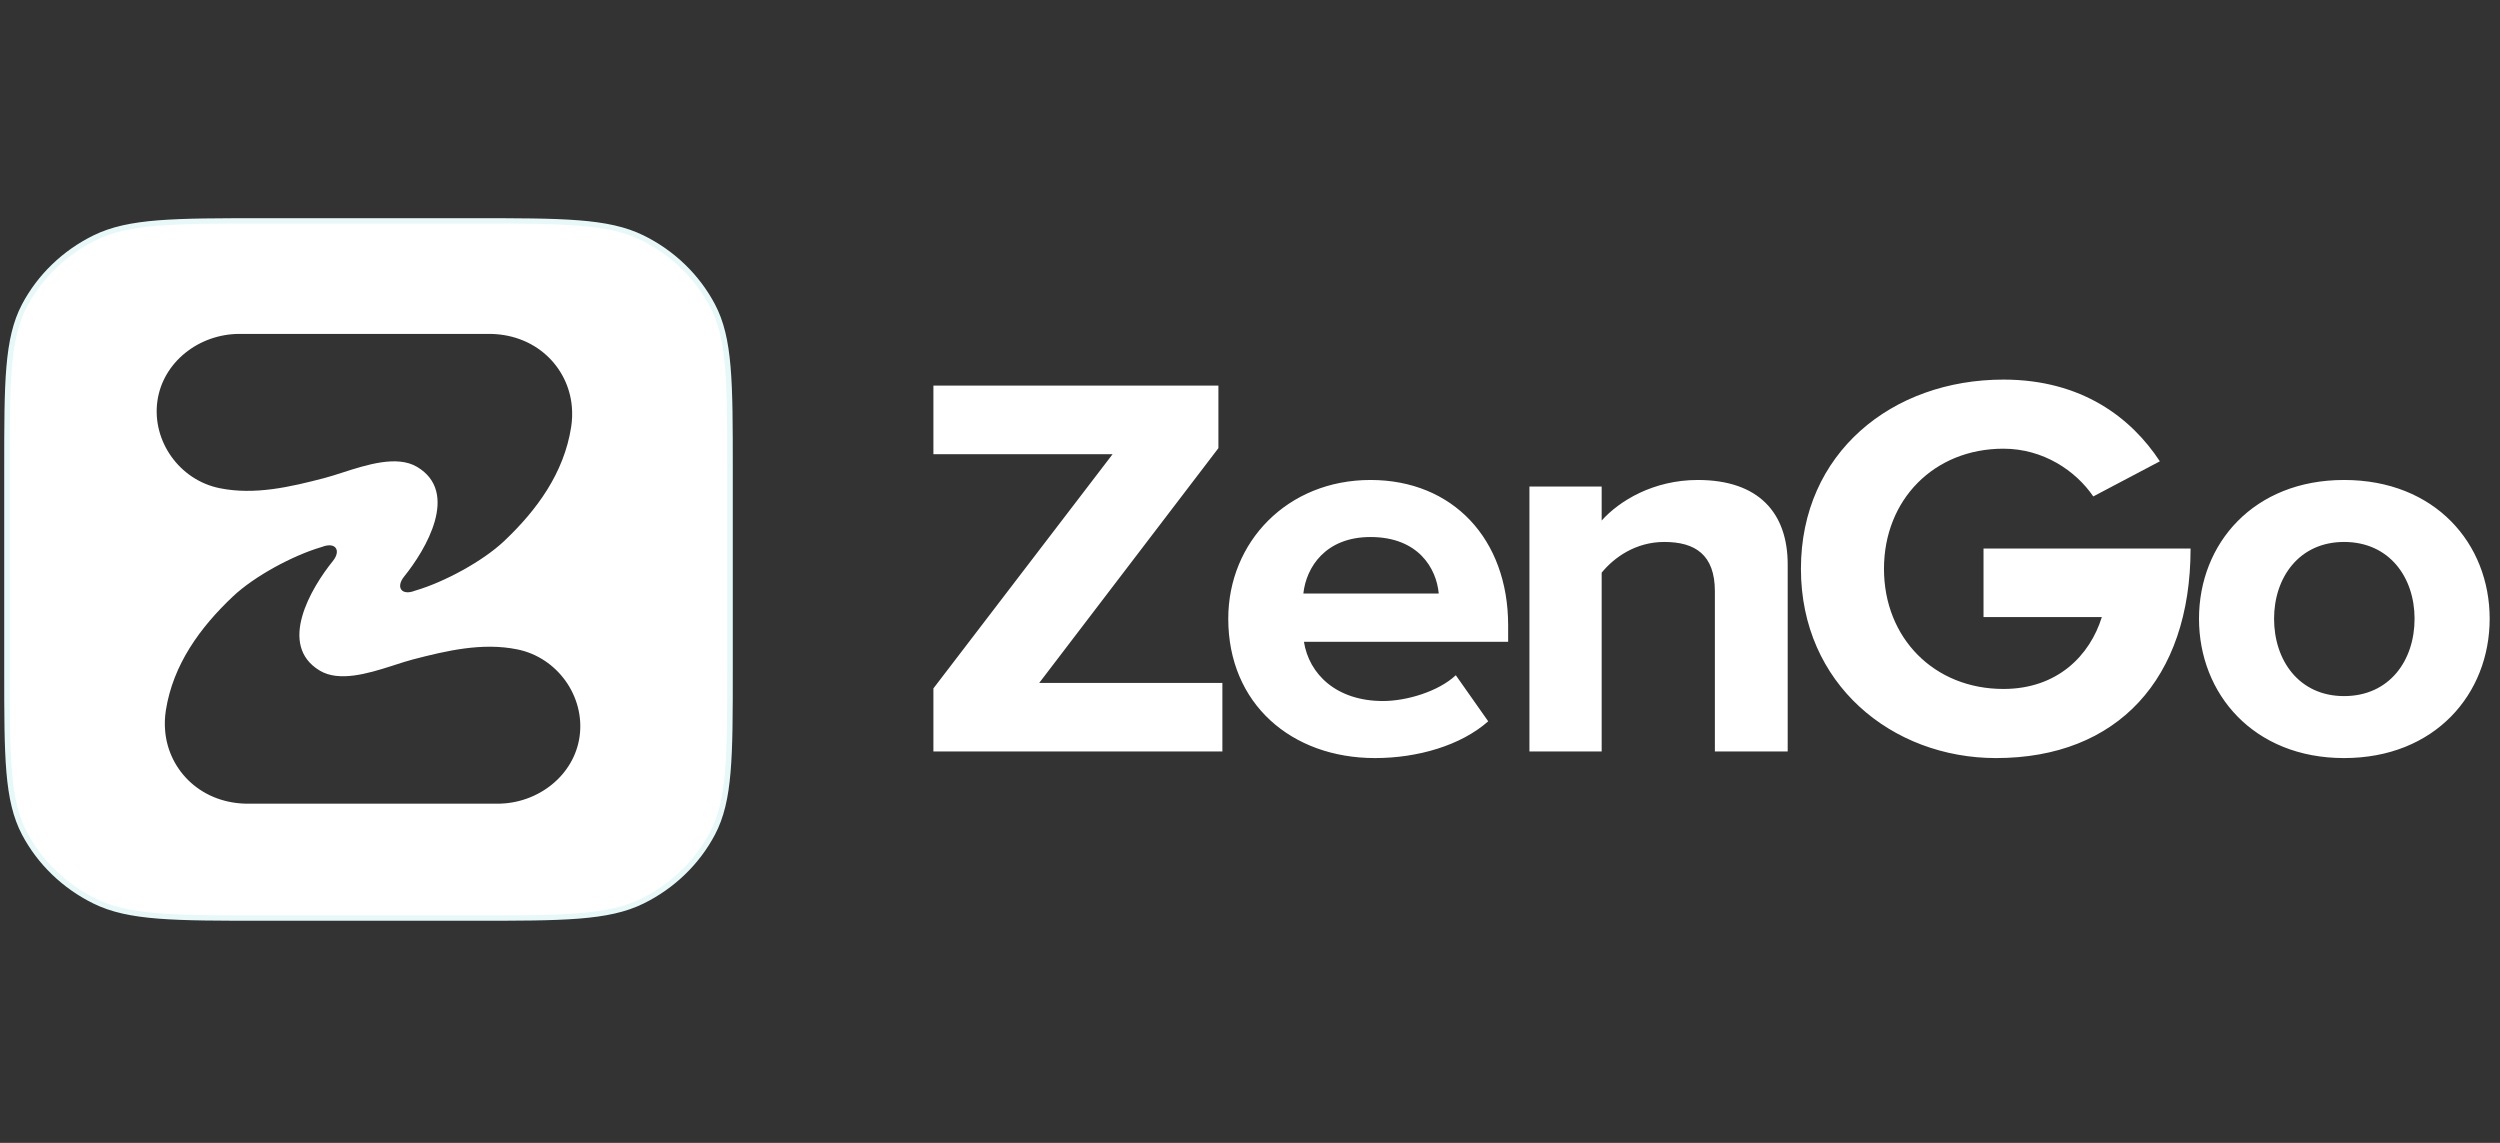
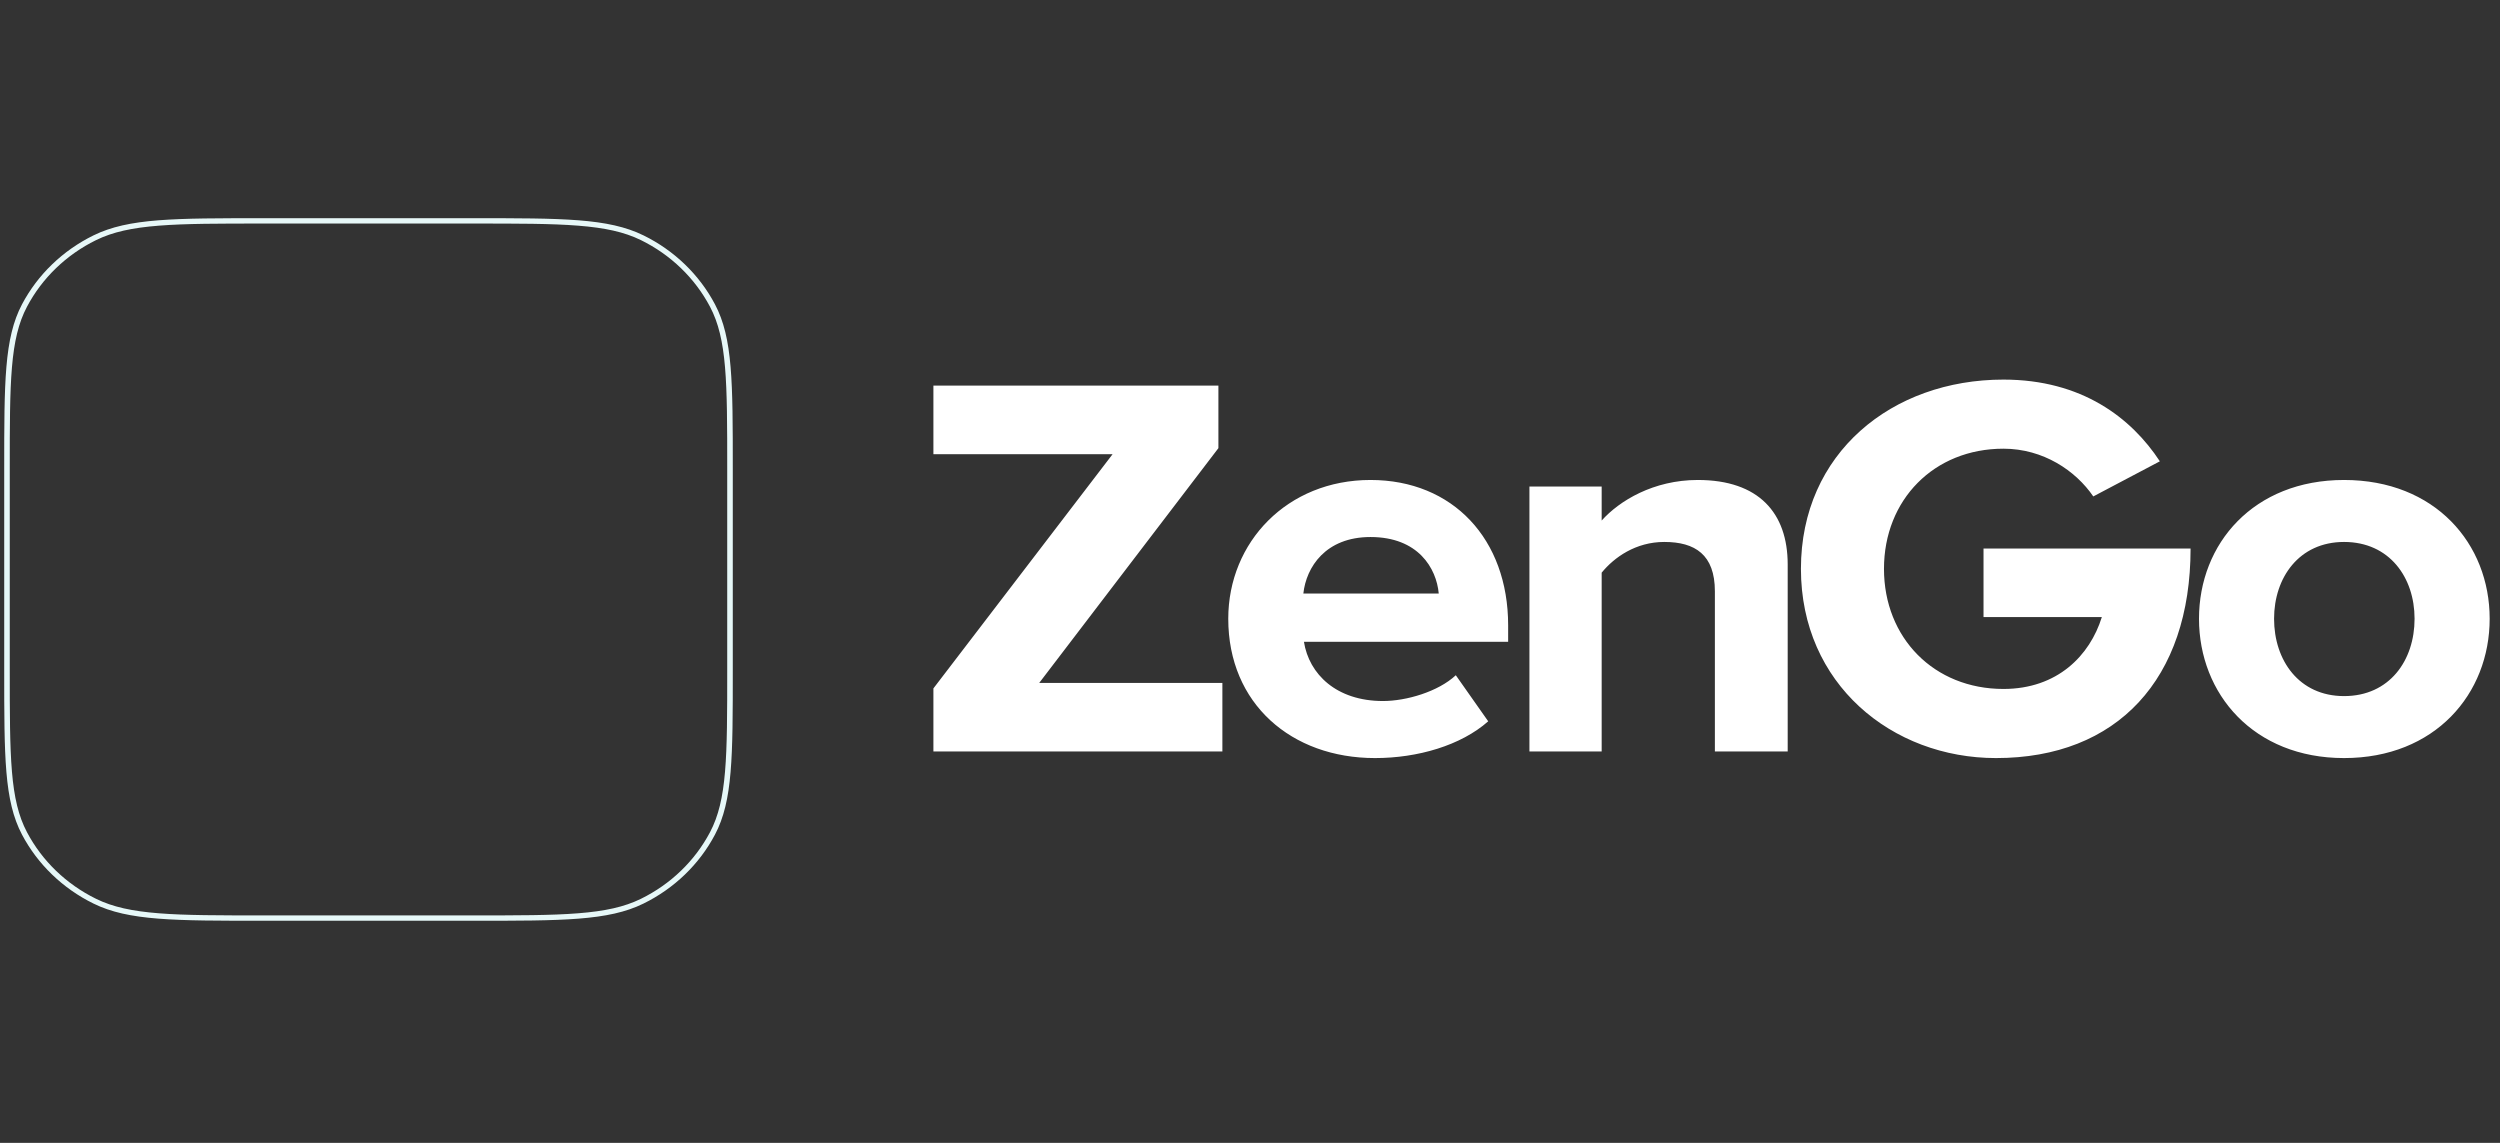
<svg xmlns="http://www.w3.org/2000/svg" width="105" height="48" viewBox="0 0 105 48" fill="none">
  <rect x="0" y="0" width="105" height="48" fill="#333333" stroke="none" />
-   <path fill-rule="evenodd" clip-rule="evenodd" d="M1.029 12.831C0.294 14.223 0.294 16.047 0.294 19.692V28.144C0.294 31.79 0.294 33.613 1.029 35.005C1.677 36.23 2.709 37.226 3.98 37.85C5.424 38.559 7.314 38.559 11.095 38.559H11.095H19.859H19.859C23.64 38.559 25.53 38.559 26.974 37.85C28.244 37.226 29.277 36.23 29.924 35.005C30.66 33.613 30.66 31.79 30.66 28.144V28.144V19.692V19.692C30.66 16.047 30.66 14.223 29.924 12.831C29.277 11.606 28.244 10.61 26.974 9.986C25.53 9.277 23.64 9.277 19.859 9.277H11.095C7.314 9.277 5.424 9.277 3.98 9.986C2.709 10.61 1.677 11.606 1.029 12.831ZM13.981 23.562C14.338 23.12 14.097 22.743 13.518 22.972C13.512 22.974 13.507 22.975 13.501 22.977C13.498 22.978 13.496 22.978 13.494 22.979C12.3 23.33 10.684 24.201 9.787 25.047C8.396 26.359 7.269 27.916 6.966 29.833C6.92 30.128 6.911 30.422 6.937 30.709C7.085 32.381 8.485 33.793 10.502 33.755H20.895C22.598 33.755 24.123 32.566 24.345 30.917C24.569 29.255 23.422 27.62 21.731 27.275C20.259 26.975 18.759 27.328 17.337 27.698C17.115 27.756 16.866 27.836 16.6 27.922L16.439 27.974C15.433 28.296 14.236 28.647 13.434 28.168C11.643 27.098 13.063 24.699 13.981 23.562ZM24.017 17.07C23.868 15.398 22.468 13.986 20.451 14.024H10.059C8.355 14.024 6.83 15.213 6.608 16.862C6.385 18.524 7.532 20.159 9.222 20.503C10.694 20.804 12.195 20.451 13.617 20.08C13.842 20.022 14.096 19.94 14.367 19.853C15.4 19.52 16.678 19.108 17.519 19.61C19.311 20.68 17.89 23.08 16.973 24.216C16.616 24.659 16.857 25.036 17.436 24.807C17.443 24.804 17.452 24.802 17.459 24.8C18.653 24.449 20.27 23.578 21.167 22.731C22.557 21.419 23.685 19.863 23.987 17.946C24.034 17.651 24.042 17.357 24.017 17.07Z" fill="white" />
  <path d="M3.98 37.85L3.927 37.95L3.98 37.85ZM1.029 35.005L0.925 35.056L1.029 35.005ZM29.924 35.005L29.82 34.954L29.924 35.005ZM26.974 37.85L26.921 37.749L26.974 37.85ZM26.974 9.986L27.027 9.886L26.974 9.986ZM3.98 9.986L3.927 9.886L3.98 9.986ZM1.029 12.831L0.925 12.78L1.029 12.831ZM11.095 9.389H19.859V9.164H11.095V9.389ZM30.543 19.692V28.144H30.777V19.692H30.543ZM19.859 38.447H11.095V38.672H19.859V38.447ZM0.41 28.144V19.692H0.177V28.144H0.41ZM11.095 38.447C9.202 38.447 7.79 38.447 6.67 38.358C5.552 38.27 4.735 38.095 4.033 37.749L3.927 37.95C4.668 38.315 5.518 38.494 6.651 38.583C7.783 38.672 9.206 38.672 11.095 38.672V38.447ZM0.177 28.144C0.177 29.965 0.177 31.337 0.269 32.428C0.362 33.521 0.548 34.341 0.925 35.056L1.134 34.954C0.775 34.276 0.593 33.489 0.502 32.41C0.411 31.33 0.41 29.968 0.41 28.144H0.177ZM4.033 37.749C2.784 37.136 1.77 36.158 1.134 34.954L0.925 35.056C1.584 36.302 2.634 37.315 3.927 37.95L4.033 37.749ZM30.543 28.144C30.543 29.968 30.543 31.33 30.451 32.41C30.36 33.489 30.178 34.276 29.82 34.954L30.028 35.056C30.406 34.341 30.592 33.521 30.684 32.428C30.777 31.337 30.777 29.965 30.777 28.144H30.543ZM19.859 38.672C21.747 38.672 23.171 38.672 24.302 38.583C25.435 38.494 26.286 38.315 27.027 37.95L26.921 37.749C26.218 38.095 25.401 38.27 24.283 38.358C23.163 38.447 21.751 38.447 19.859 38.447V38.672ZM29.82 34.954C29.184 36.158 28.169 37.136 26.921 37.749L27.027 37.95C28.319 37.315 29.37 36.302 30.028 35.056L29.82 34.954ZM19.859 9.389C21.751 9.389 23.163 9.389 24.283 9.478C25.401 9.566 26.218 9.741 26.921 10.086L27.027 9.886C26.286 9.522 25.435 9.342 24.302 9.253C23.171 9.164 21.747 9.164 19.859 9.164V9.389ZM30.777 19.692C30.777 17.871 30.777 16.499 30.684 15.408C30.592 14.315 30.406 13.495 30.028 12.78L29.82 12.882C30.178 13.56 30.36 14.347 30.451 15.426C30.543 16.506 30.543 17.867 30.543 19.692H30.777ZM26.921 10.086C28.169 10.7 29.184 11.678 29.82 12.882L30.028 12.78C29.37 11.534 28.319 10.521 27.027 9.886L26.921 10.086ZM11.095 9.164C9.206 9.164 7.783 9.164 6.651 9.253C5.518 9.342 4.668 9.522 3.927 9.886L4.033 10.086C4.735 9.741 5.552 9.566 6.67 9.478C7.79 9.389 9.202 9.389 11.095 9.389V9.164ZM0.41 19.692C0.41 17.867 0.411 16.506 0.502 15.426C0.593 14.347 0.775 13.56 1.134 12.882L0.925 12.78C0.548 13.495 0.362 14.315 0.269 15.408C0.177 16.499 0.177 17.871 0.177 19.692H0.41ZM3.927 9.886C2.634 10.521 1.584 11.534 0.925 12.78L1.134 12.882C1.77 11.678 2.784 10.7 4.033 10.086L3.927 9.886Z" fill="url(#paint0_linear_22253_10192)" />
  <path d="M51.34 31.562V28.683H43.647L51.173 18.822V16.196H39.203V19.076H46.729L39.203 28.913V31.562H51.34ZM57.751 31.839C59.543 31.839 61.359 31.309 62.505 30.295L61.144 28.36C60.403 29.051 59.065 29.443 58.086 29.443C56.127 29.443 54.98 28.314 54.765 26.955H63.342V26.264C63.342 22.647 61.024 20.159 57.56 20.159C54.072 20.159 51.587 22.762 51.587 25.987C51.587 29.558 54.239 31.839 57.751 31.839ZM60.427 24.927H54.741C54.861 23.822 55.673 22.555 57.56 22.555C59.567 22.555 60.331 23.868 60.427 24.927ZM67.27 31.562V24.052C67.796 23.407 68.704 22.762 69.898 22.762C71.189 22.762 72.025 23.292 72.025 24.835V31.562H75.083V23.706C75.083 21.541 73.864 20.159 71.308 20.159C69.445 20.159 68.011 21.034 67.27 21.863V20.435H64.236V31.562H67.27ZM83.833 31.839C88.922 31.839 92.004 28.521 92.004 23.038H83.308V25.918H88.277C87.775 27.531 86.413 28.936 84.144 28.936C81.229 28.936 79.127 26.794 79.127 23.891C79.127 20.988 81.229 18.845 84.144 18.845C85.816 18.845 87.178 19.767 87.918 20.85L90.714 19.375C89.519 17.555 87.441 15.943 84.144 15.943C79.461 15.943 75.639 19.03 75.639 23.891C75.639 28.729 79.461 31.839 83.833 31.839ZM98.45 31.839C102.272 31.839 104.566 29.143 104.566 25.987C104.566 22.831 102.272 20.159 98.45 20.159C94.651 20.159 92.358 22.831 92.358 25.987C92.358 29.143 94.651 31.839 98.45 31.839ZM98.45 29.236C96.562 29.236 95.511 27.738 95.511 25.987C95.511 24.259 96.562 22.762 98.45 22.762C100.361 22.762 101.412 24.259 101.412 25.987C101.412 27.738 100.361 29.236 98.45 29.236Z" fill="white" />
  <defs>
    <linearGradient id="paint0_linear_22253_10192" x1="15.477" y1="9.277" x2="15.477" y2="38.559" gradientUnits="userSpaceOnUse">
      <stop stop-color="#E7F8F8" />
      <stop offset="1" stop-color="#E6F8F8" />
    </linearGradient>
  </defs>
</svg>